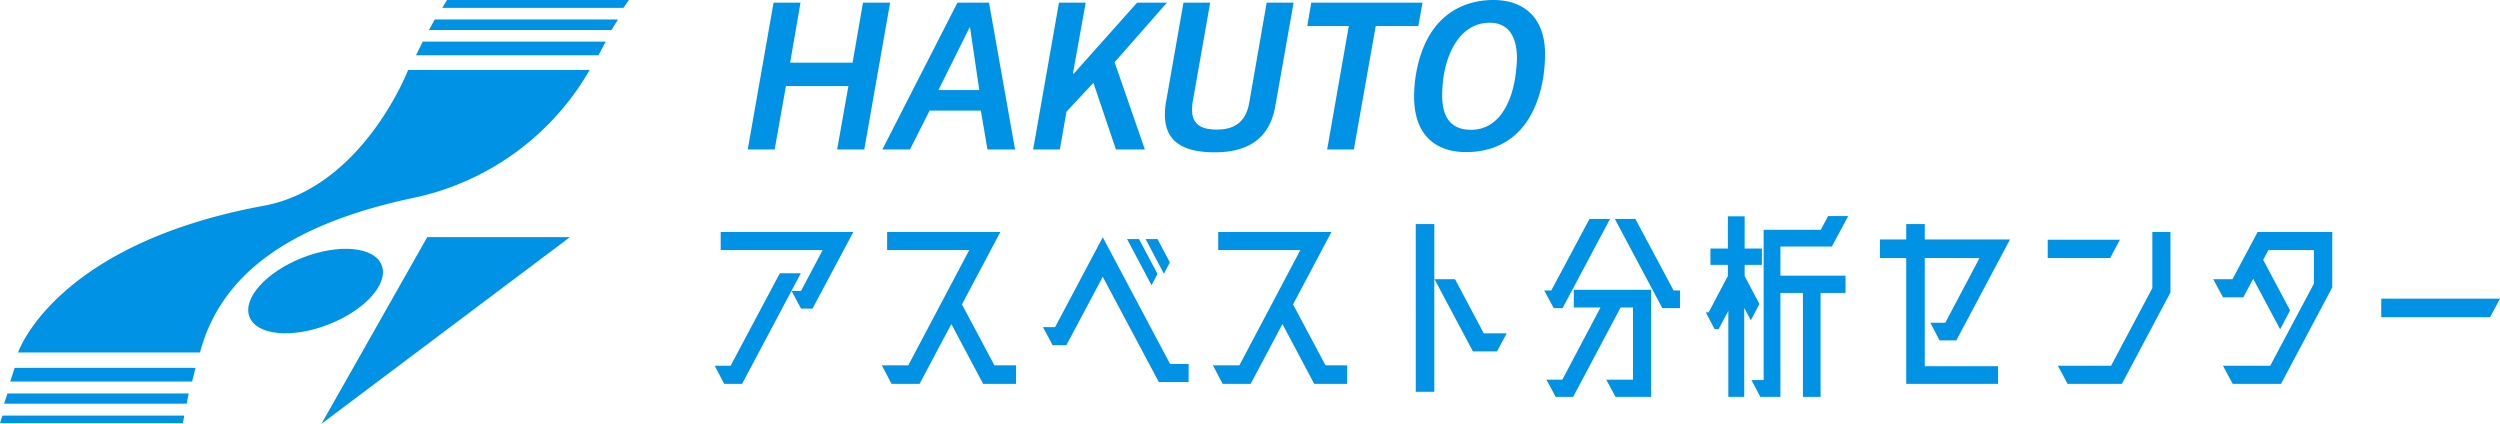
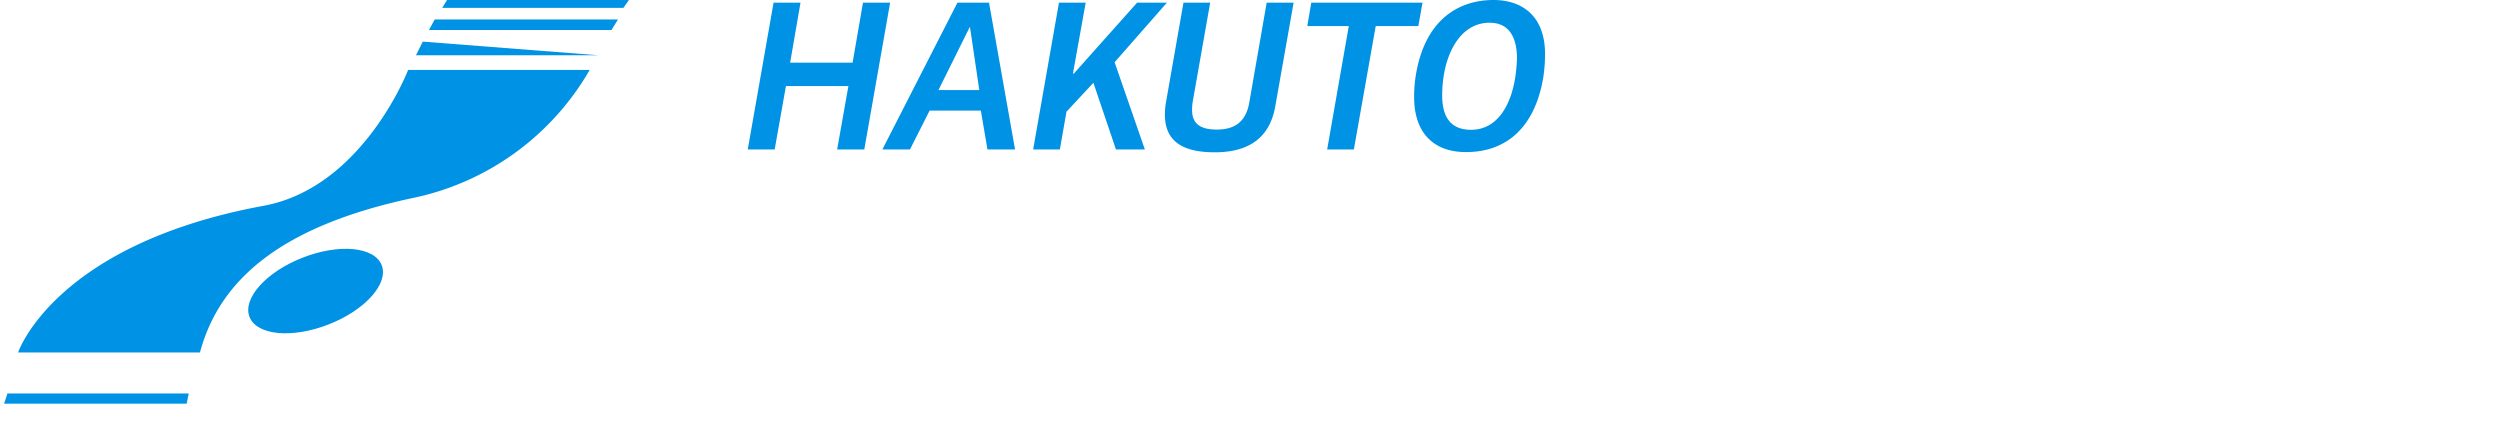
<svg xmlns="http://www.w3.org/2000/svg" width="453.04" height="76.803" viewBox="0 0 453.04 76.803">
  <g id="logo_asbestos" transform="translate(-2985.8 -6830)">
    <g id="レイヤー_2" transform="translate(2985.8 6830)">
      <g id="グループ_35" data-name="グループ 35">
        <path id="パス_56" data-name="パス 56" d="M75.981,20.5h32.9A48.308,48.308,0,0,1,76.6,43.751C53.286,48.76,41.846,58.283,38.26,71.7H5.3s6.555-19.6,44.523-26.59C67.818,41.772,75.981,20.5,75.981,20.5Z" transform="translate(-2.023 -7.823)" fill="#0092e5" />
-         <path id="パス_57" data-name="パス 57" d="M154.983,14.674H121.9l1.237-2.474h33.145Z" transform="translate(-46.52 -4.656)" fill="#0092e5" />
+         <path id="パス_57" data-name="パス 57" d="M154.983,14.674H121.9l1.237-2.474Z" transform="translate(-46.52 -4.656)" fill="#0092e5" />
        <path id="パス_58" data-name="パス 58" d="M158.783,7.617H125.7L126.751,5.7h33.207Z" transform="translate(-47.97 -2.175)" fill="#0092e5" />
        <path id="パス_59" data-name="パス 59" d="M162.436,1.422H129.6L130.466,0h32.96Z" transform="translate(-49.458)" fill="#0092e5" />
-         <path id="パス_60" data-name="パス 60" d="M3.8,107.8H36.578l-.618,2.474H3Z" transform="translate(-1.145 -41.139)" fill="#0092e5" />
        <path id="パス_61" data-name="パス 61" d="M1.818,115.3H34.654l-.371,1.855H1.2Z" transform="translate(-0.458 -44.001)" fill="#0092e5" />
-         <path id="パス_62" data-name="パス 62" d="M.433,121.8h32.96l-.247,1.36H0Z" transform="translate(0 -46.481)" fill="#0092e5" />
-         <path id="パス_63" data-name="パス 63" d="M113.37,69.5h25.848L94.2,103.325Z" transform="translate(-35.949 -26.523)" fill="#0092e5" />
        <ellipse id="楕円形_8" data-name="楕円形 8" cx="12.862" cy="6.493" rx="12.862" ry="6.493" transform="matrix(0.931, -0.365, 0.365, 0.931, 42.848, 51.393)" fill="#0092e5" />
      </g>
    </g>
    <path id="パス_1183" data-name="パス 1183" d="M5.48-26.6.8,0H5.68L7.72-11.48H19.04L17,0h4.92L26.6-26.6H21.68L19.8-15.72H8.48L10.36-26.6Zm33.32,0L25.2,0h5l3.56-7.04h9.28L44.24,0h5L44.52-26.6Zm3.96,15.84h-7.4L41-22.12h.08ZM57.2-26.6,52.52,0h4.84l1.2-6.84,4.88-5.24L67.52,0h5.24L67.28-15.8l9.48-10.8h-5.4L59.8-13.64l-.04-.28L62.04-26.6ZM85.4.52c6.24,0,10-2.64,11-8.36L99.72-26.6H94.84L91.68-8.48C91.08-5,89.04-3.6,85.8-3.6c-2.76,0-4.52-.88-4.48-3.64a9.518,9.518,0,0,1,.12-1.44L84.6-26.6H79.76L76.6-8.6a12.128,12.128,0,0,0-.2,2.32C76.4-1.64,79.4.52,85.4.52Zm24.32-22.88L105.8,0h4.84l3.96-22.36h7.72l.76-4.24H102.92l-.72,4.24ZM130.96.48c7.16,0,12.44-4.28,14-13.52a28.072,28.072,0,0,0,.32-4.28c0-6.68-3.96-9.76-9.36-9.76-5.76,0-12.2,3.04-14,13.32a24.045,24.045,0,0,0-.36,4.28C121.56-3.04,125.04.48,130.96.48Zm.92-4.04c-4.08,0-5.24-2.8-5.24-6.28a23.856,23.856,0,0,1,.32-3.76c.84-4.84,3.48-9.36,8.28-9.36,3.84,0,4.96,3.12,4.96,6.52a31.572,31.572,0,0,1-.32,3.4C139.12-8.16,136.72-3.56,131.88-3.56Z" transform="translate(3120.504 6857.08)" fill="#0092e5" />
-     <path id="パス_1185" data-name="パス 1185" d="M28.44-28.96H4.4v3.28H22.88l-3.92,7.4H17.24l1.72,3.2h2.08ZM6.2-4.72H3.32L5.04-1.44H8.28L18.92-21.48h-3.8ZM48.12-15.84l6.96-13.12H34.56v3.28H49.44L38.4-4.8H33.6l1.76,3.36h5.08L46.2-12.28,51.96-1.44h5.96V-4.8H54ZM73.64-28,65-11.72H62.8l1.76,3.28h2.48l6.6-12.4L83.8-1.76h5.4V-5.04H85.84Zm6.56.32H78.04l4.44,8.36,1.08-2.04Zm3.36,0H81.4l3.32,6.28,1.08-2.04Zm24.56,11.84,6.96-13.12H94.56v3.28h14.88L98.4-4.8H93.6l1.76,3.36h5.08l5.76-10.84,5.76,10.84h5.96V-4.8H114ZM133.72,0V-30.4h-3.36V0Zm3.76-20.4h-3.72l6.96,13.08h4.36l1.76-3.28h-4.16Zm28.08-10.92h-3.72l-6.92,12.96h-1.28l1.72,3.2h1.6Zm4.6,0h-3.72l8.6,16.16h3.2v-3.2h-1.16ZM159-18.48v3.2h4.84L156.92-2.2h-2.88L155.48.48l.24.44h3.16l8.6-16.2h2.24V-2.2h-4.84L166.56.92H173v-19.4Zm37.44-7.84h9.32l2.96-5.52h-3.64l-1.32,2.48H193.4V-2.12h-2.2L192.8.92h3.64V-17.92h4.08V.92h3.2V-17.92h4.52v-3.12h-11.8Zm-6.48,5.36V-23h3.12v-2.96h-3.12V-31.8h-3.04v5.84h-3.16V-23h3.16v2.12l-.04-.04-3.44,6.52h-.52l1.6,3.04h.72L187-14.68V.92h2.88V-15.2l1.2,2.24,1.56-2.96Zm42.56-3.28-6.2,11.72H223.6l1.68,3.2h3.04l9.72-18.28H222.6v-2.8h-3.36v2.8h-4.76v3.36h4.76v22.8h16.64v-3.2H222.6v-19.6Zm31.32,5.44L256.36-4.72h-9.64l1.76,3.28h9.84L267.12-18V-28.96h-3.28Zm-18.96-8.76v3.32H256.2l1.76-3.32Zm51.56-1.4H282.92l-4.56,8.56h-3.48l1.76,3.28h3.68l1.8-3.36L287-11.32l1.8-3.44-4.88-9.16.96-1.76h8.24v6.08L285.2-4.72h-8.56l1.76,3.28h8.76l9.28-17.48Zm28.6,15.44,1.8-3.36H305.32v3.36Z" transform="translate(3112 6901)" fill="#0092e5" />
  </g>
</svg>